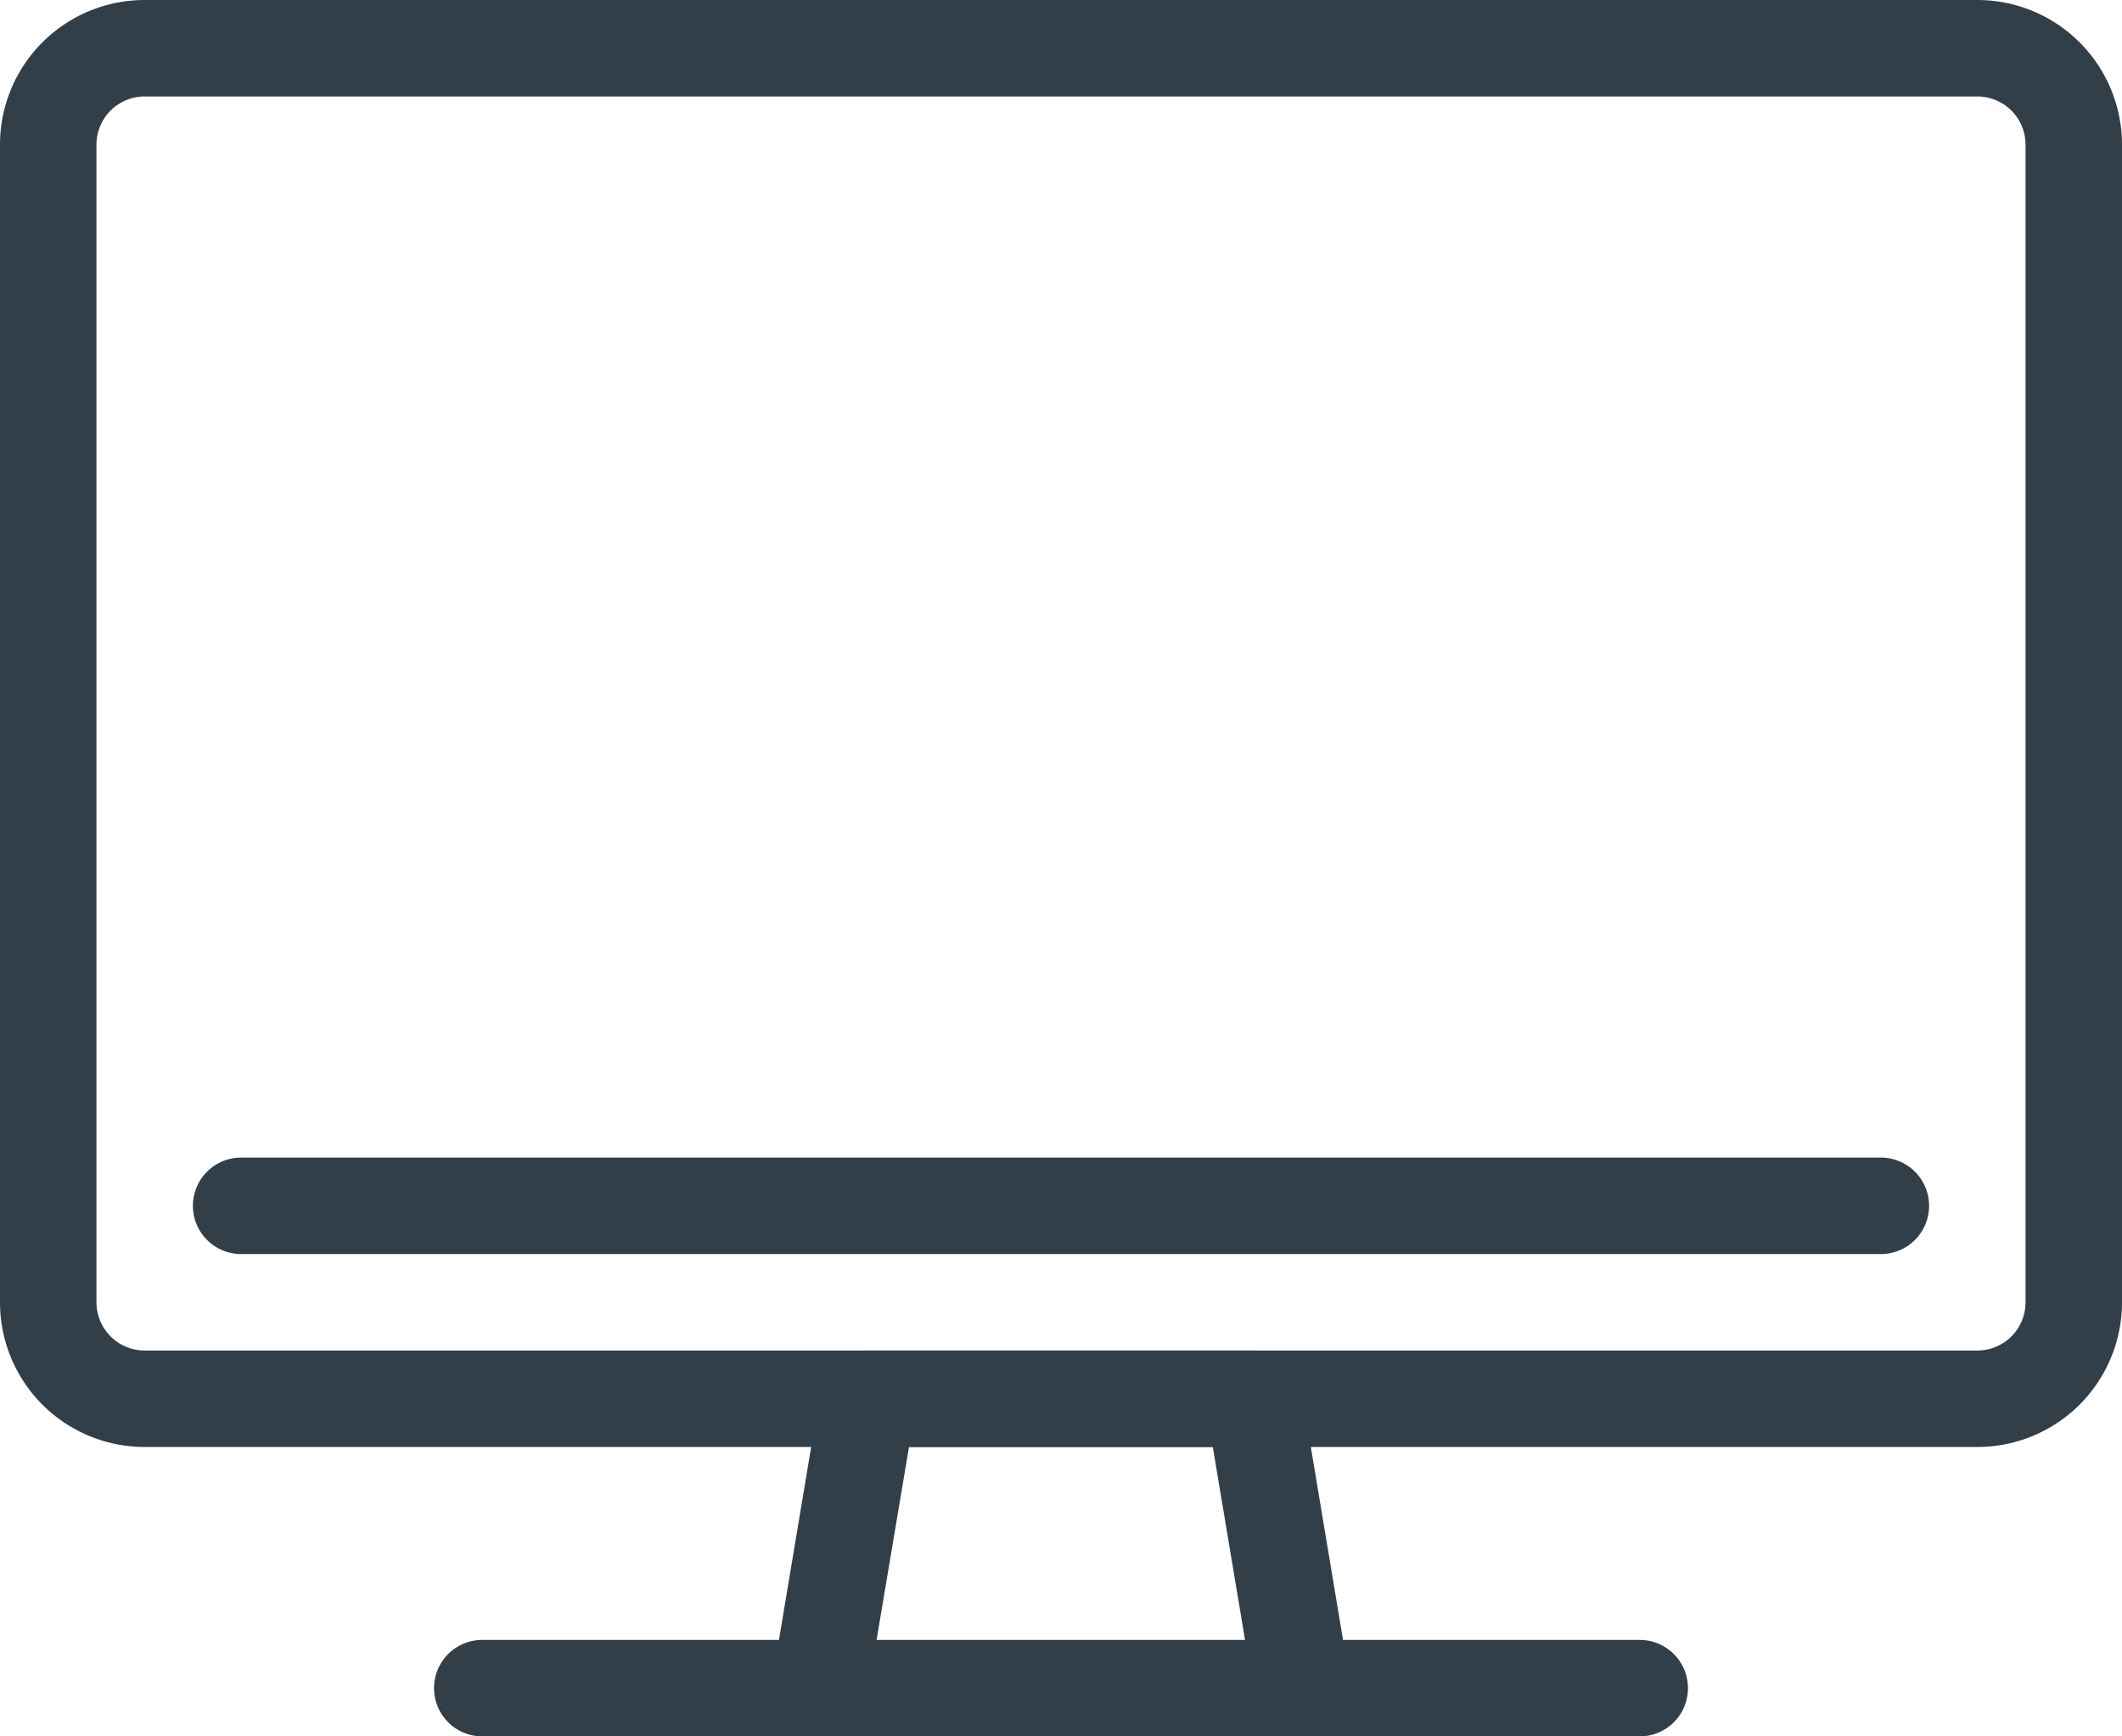
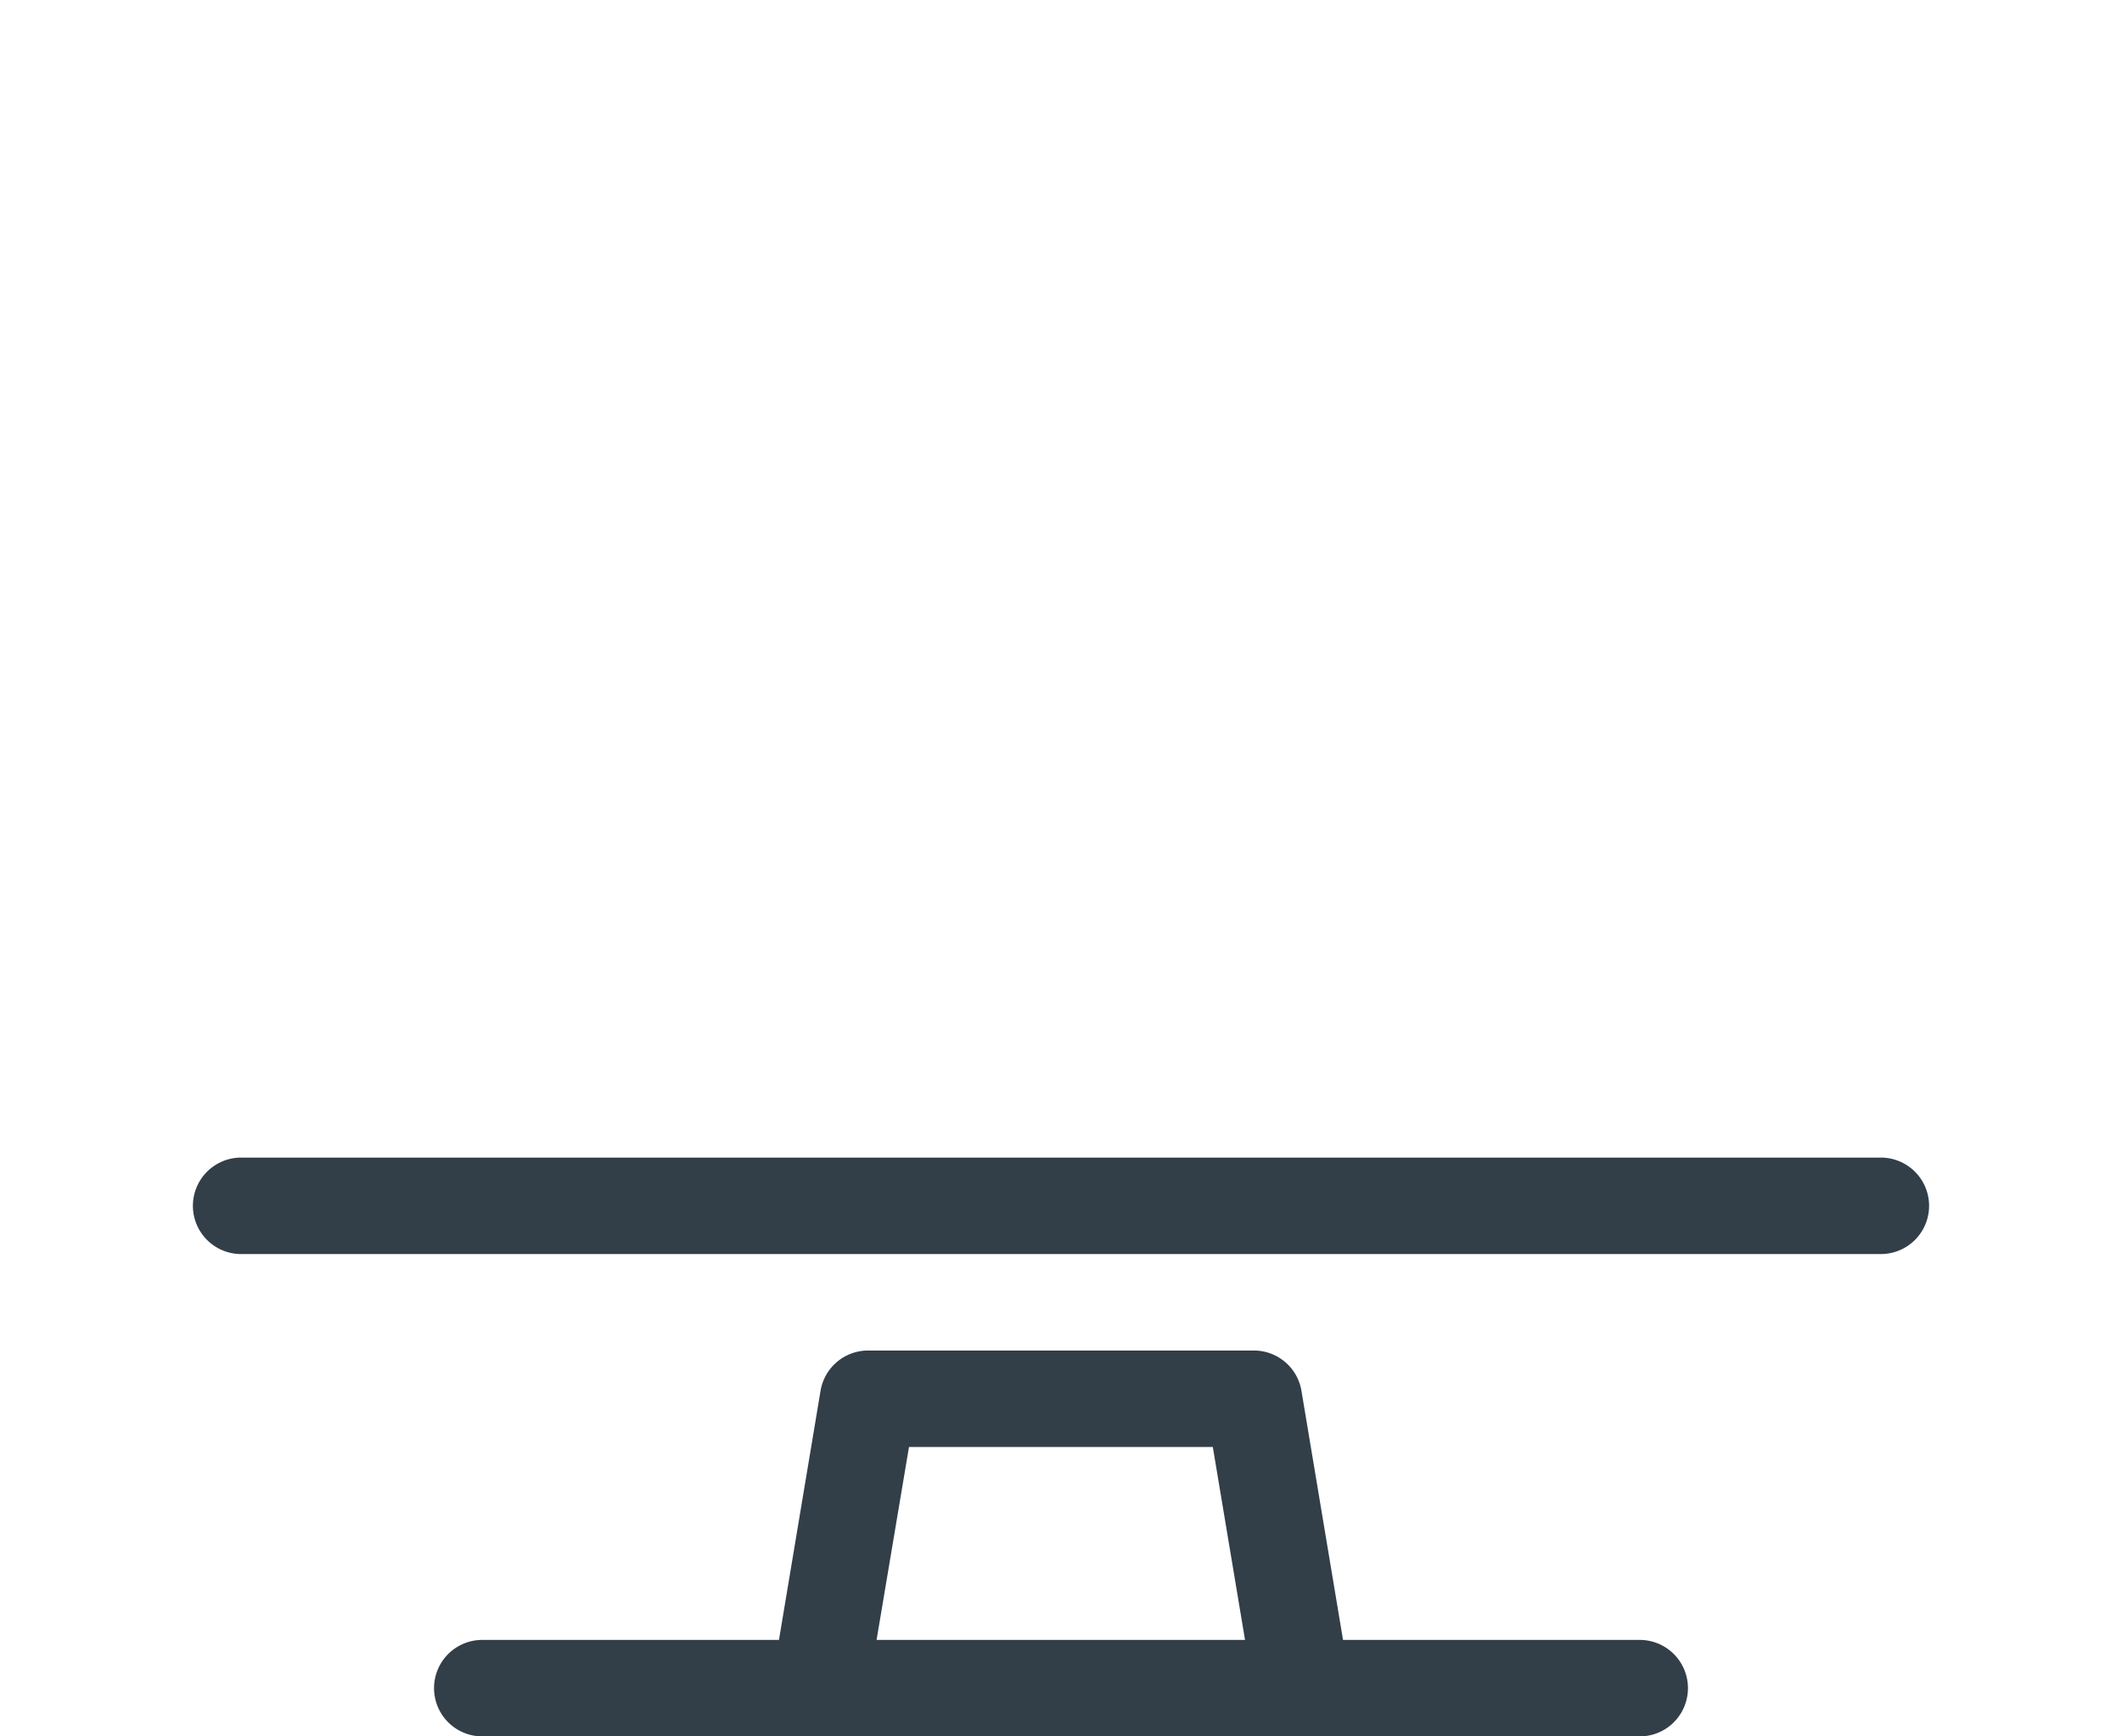
<svg xmlns="http://www.w3.org/2000/svg" width="44" height="36" viewBox="0 0 44 36">
  <g transform="translate(-198 -35)">
-     <path d="M239,65H201a3,3,0,0,1-3-3V38a3,3,0,0,1,3-3h38a3,3,0,0,1,3,3V62A3,3,0,0,1,239,65ZM201,37a1,1,0,0,0-1,1V62a1,1,0,0,0,1,1h38a1,1,0,0,0,1-1V38a1,1,0,0,0-1-1Z" fill="#323e48" />
    <path d="M232,69h-6.152l-.862-5.164A1,1,0,0,0,224,63h-8a1,1,0,0,0-.986.836L214.152,69H208a1,1,0,0,0,0,2h24a1,1,0,0,0,0-2Zm-15.152-4h6.3l.668,4h-7.64Z" fill="#323e48" />
    <path d="M237,61H203a1,1,0,0,1,0-2h34a1,1,0,0,1,0,2Z" fill="#323e48" />
  </g>
</svg>